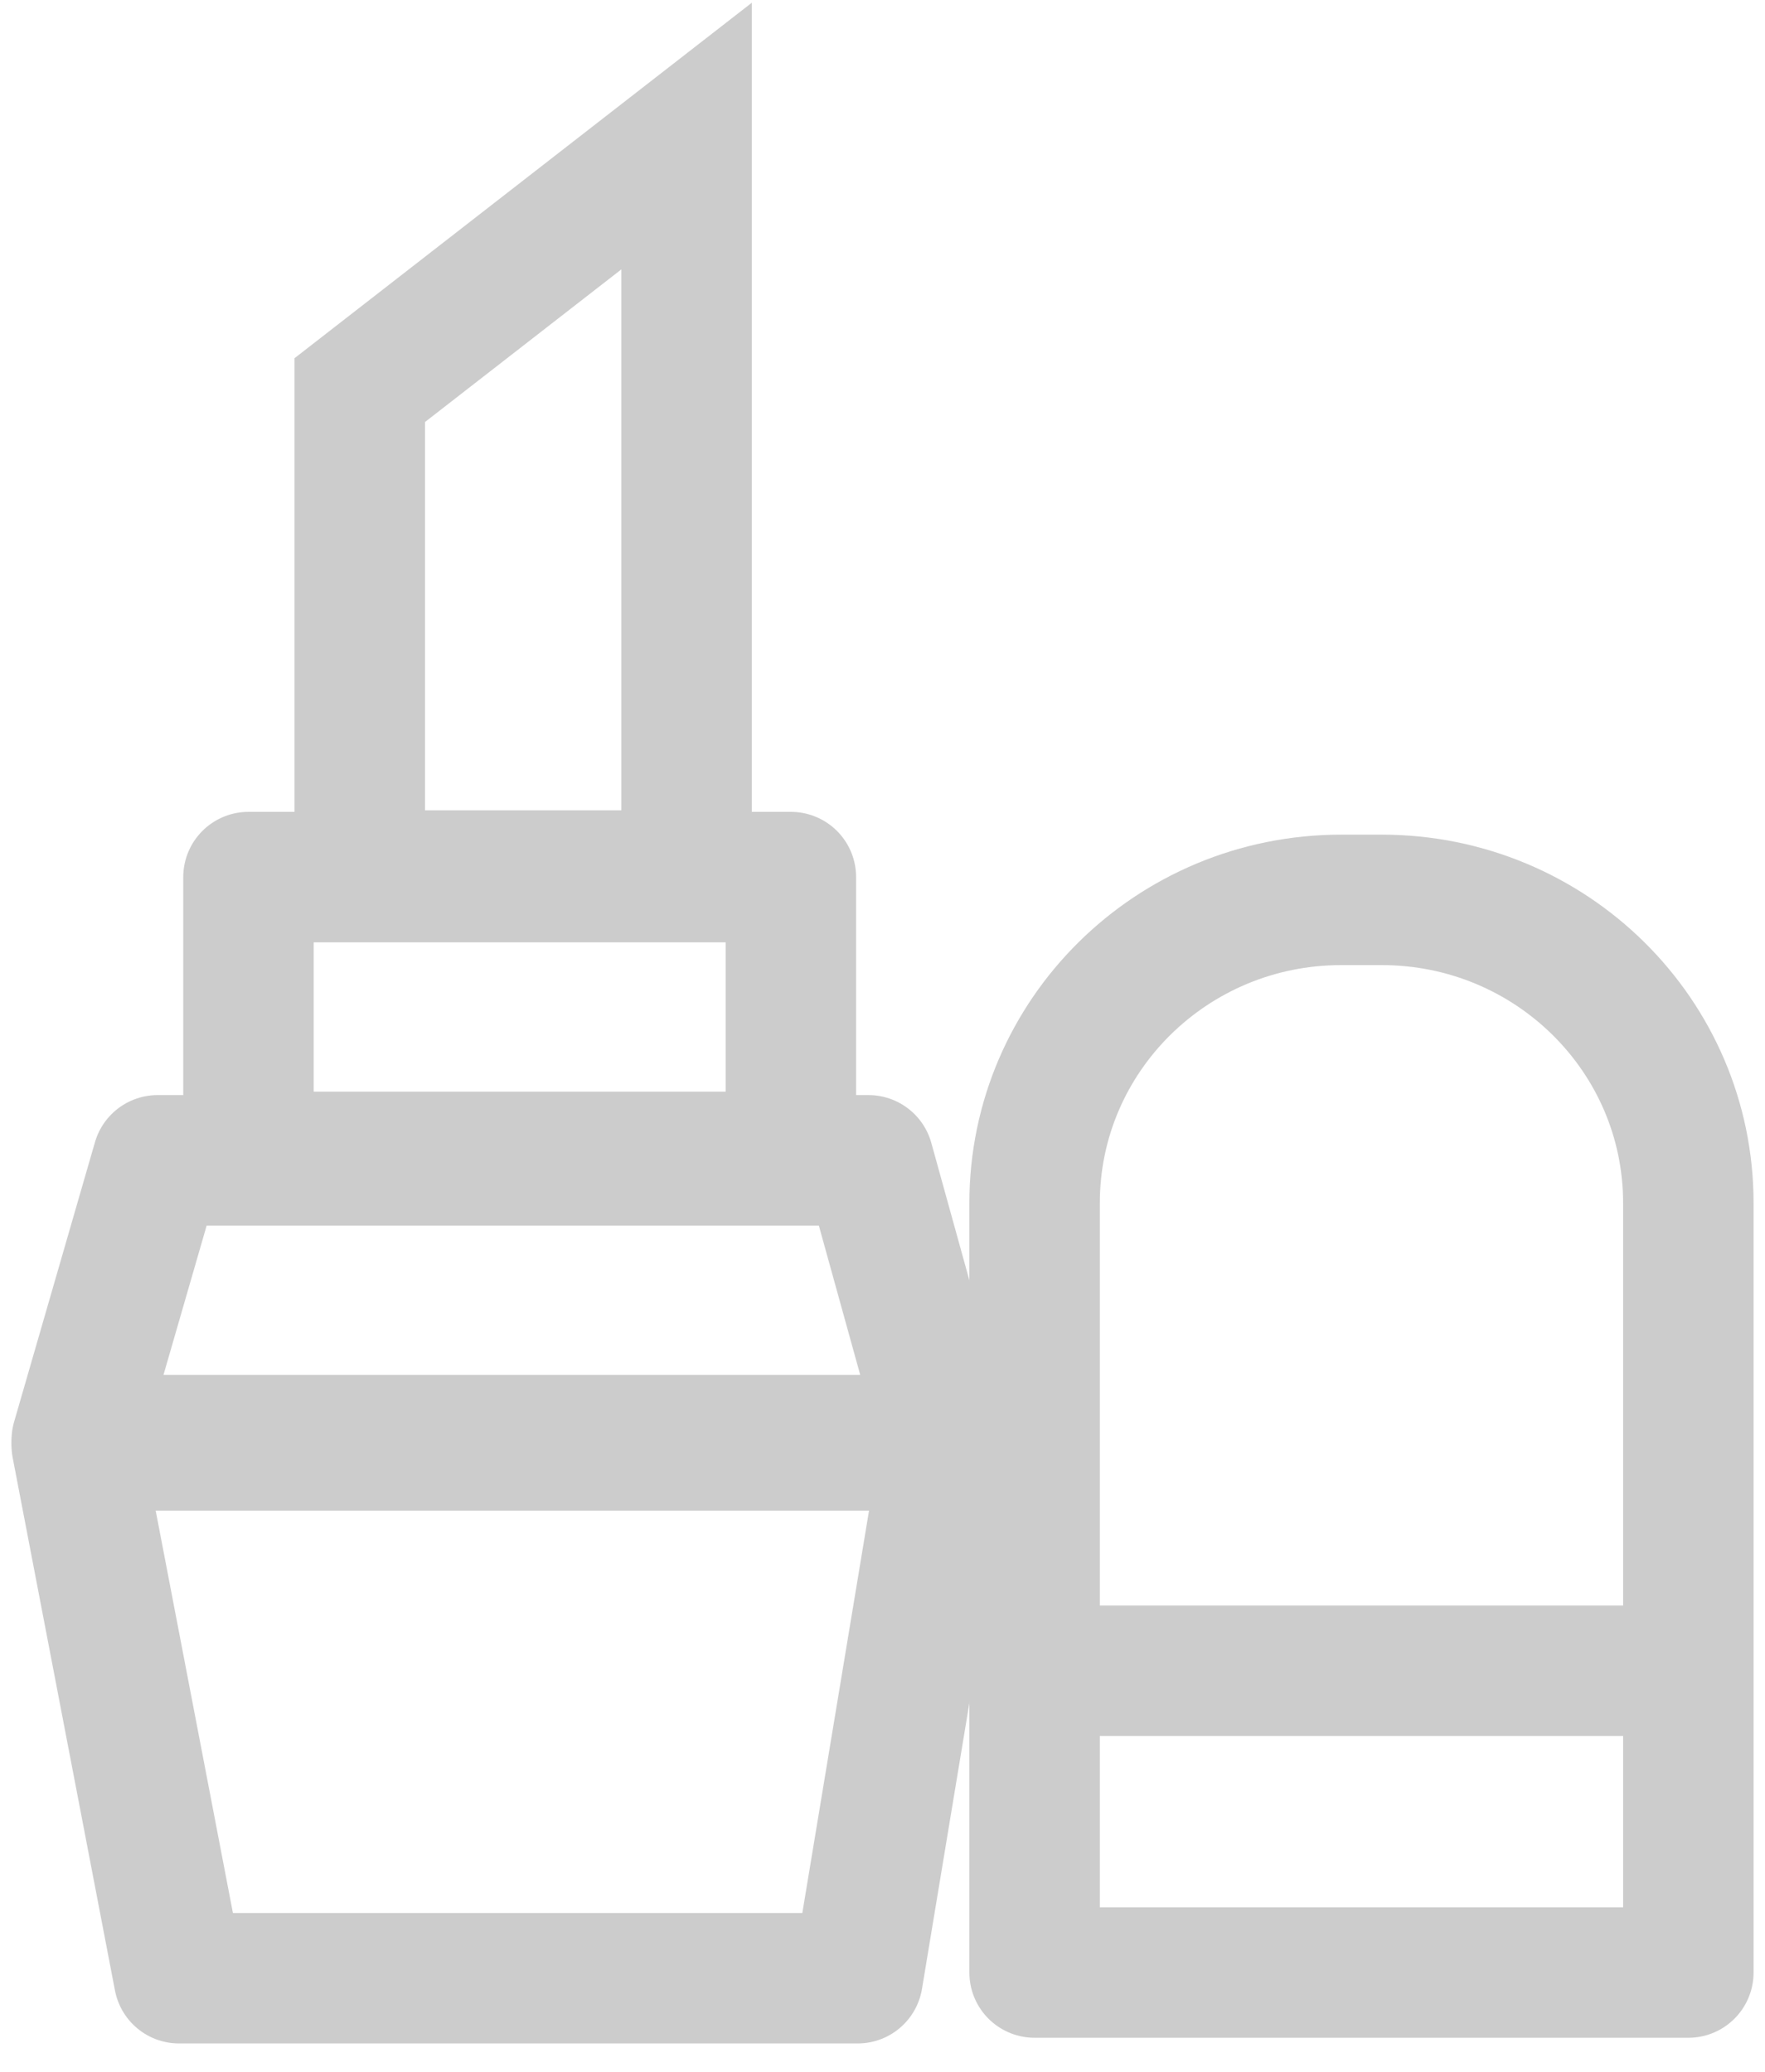
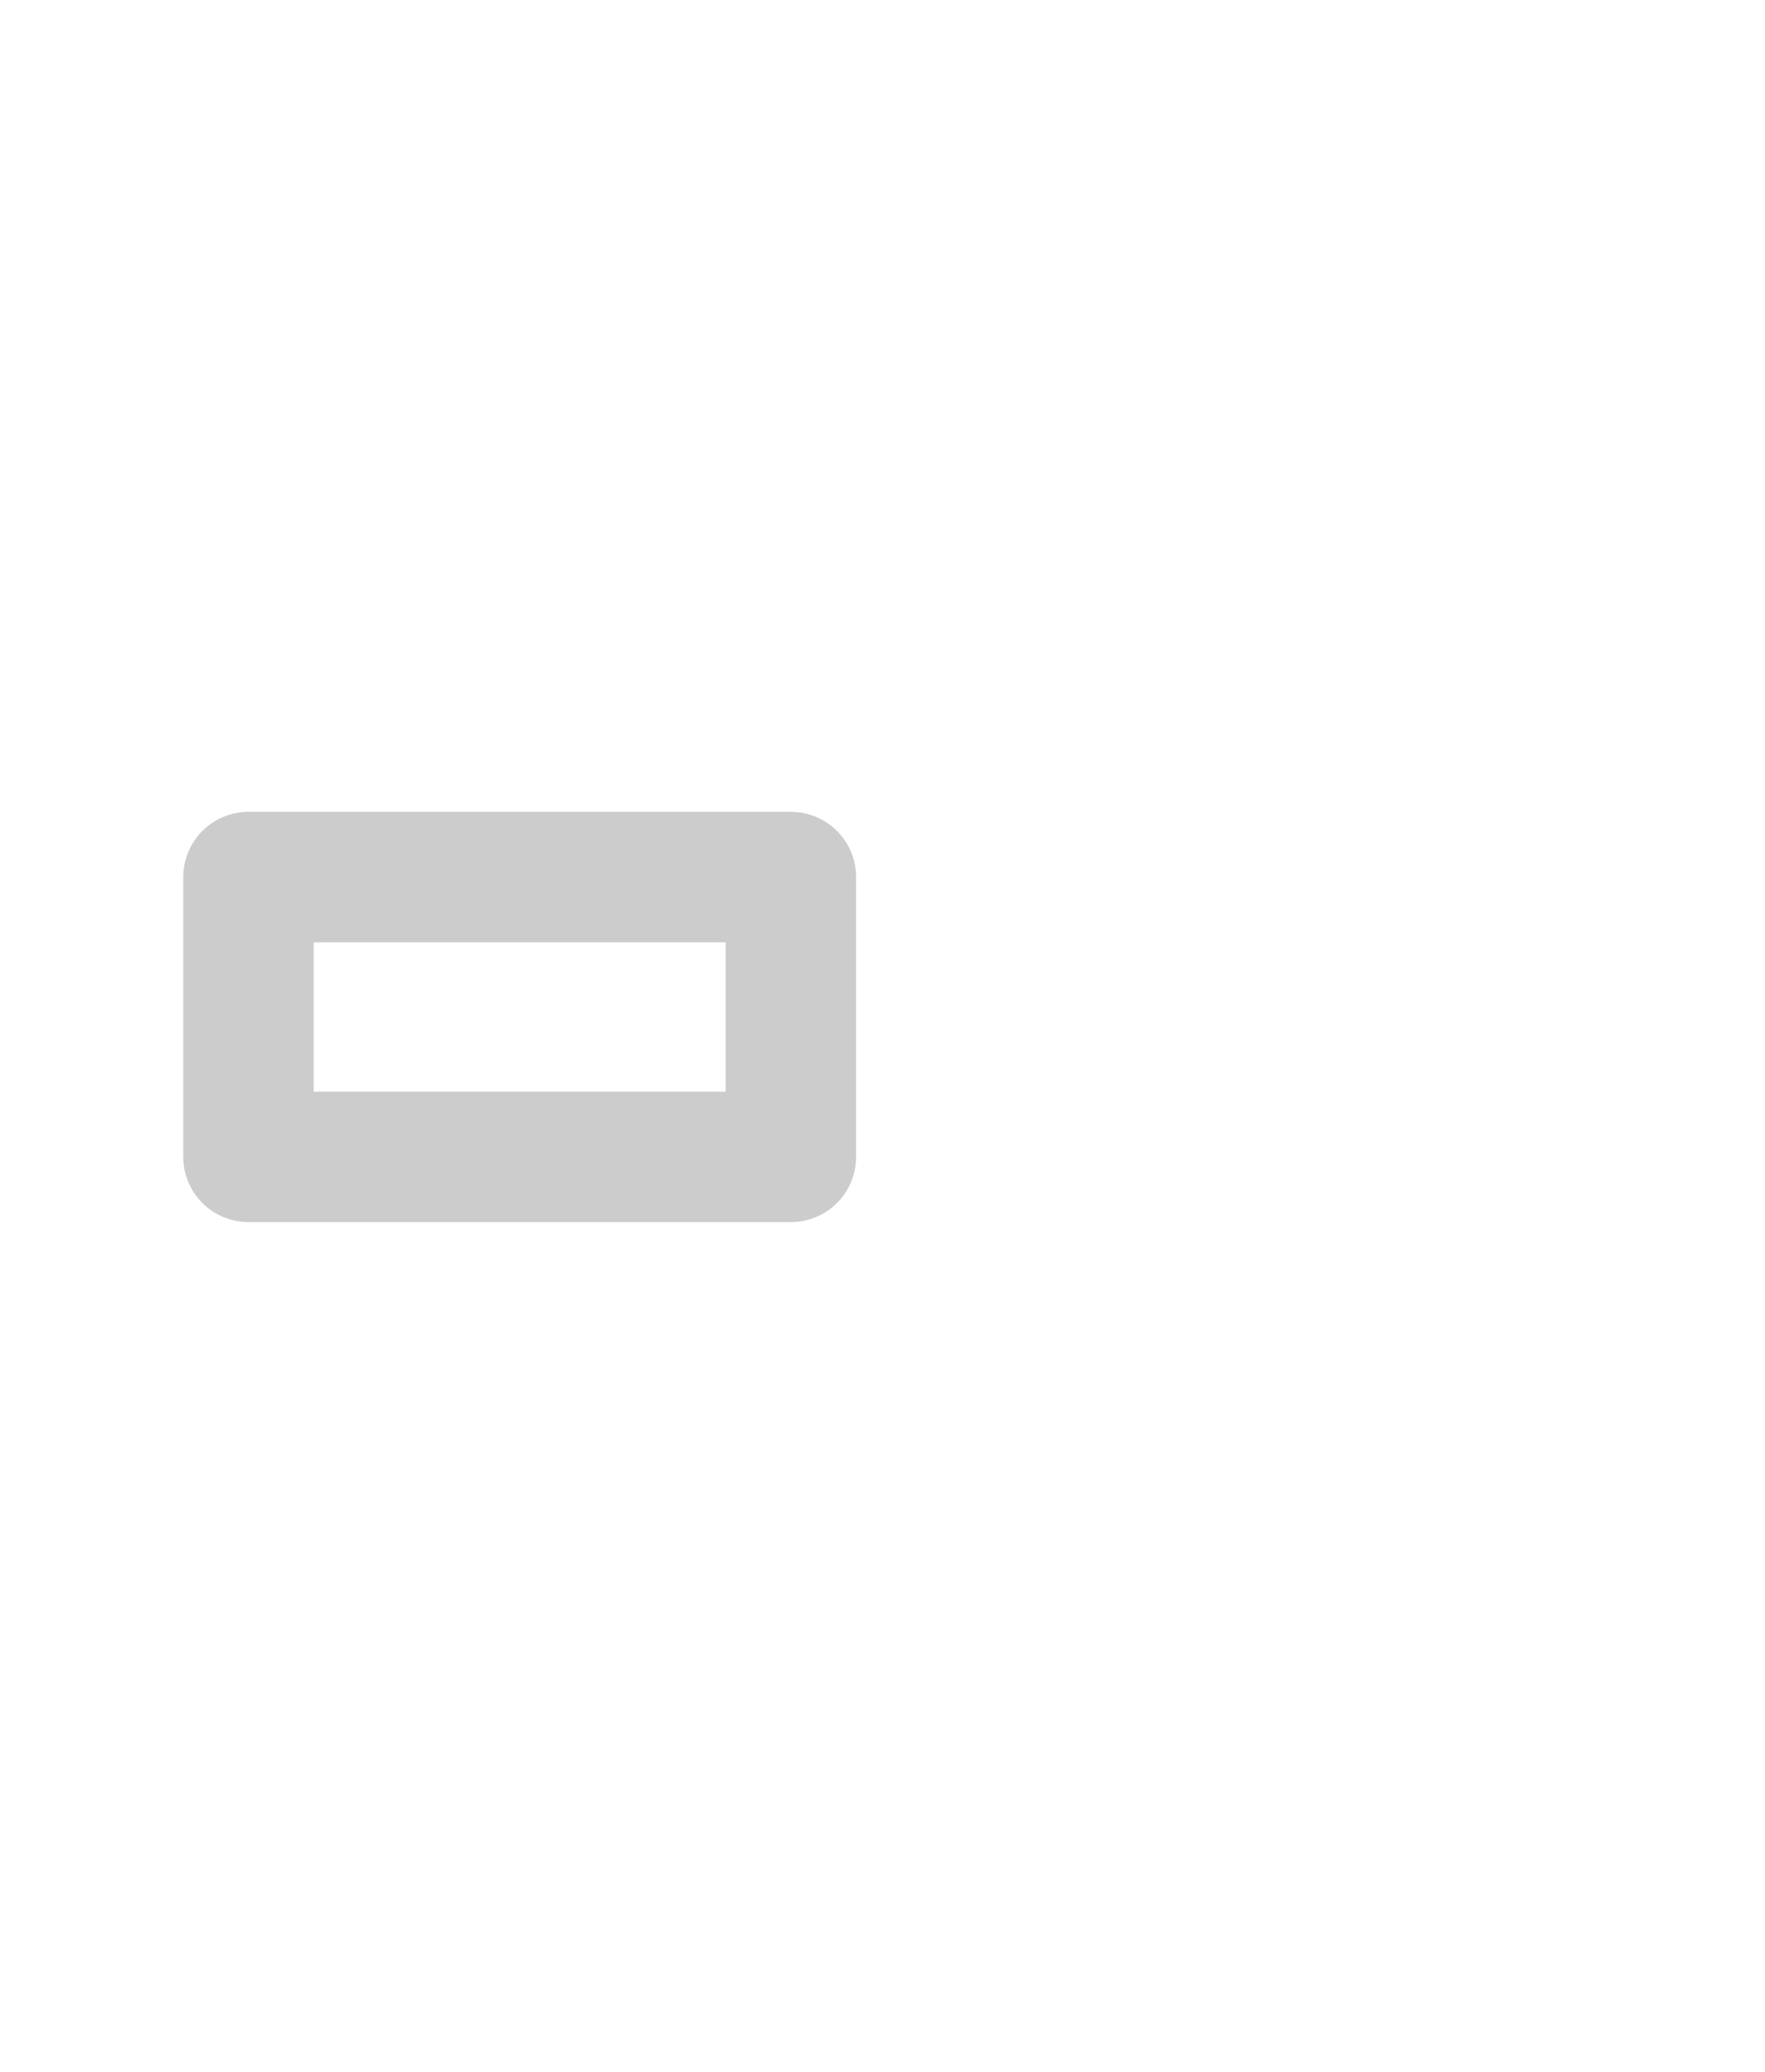
<svg xmlns="http://www.w3.org/2000/svg" width="23" height="27" viewBox="0 0 23 27" fill="none">
-   <path d="M8.947 11.41V1.773L4.688 5.084V11.41H8.991" stroke="#CCCCCC" stroke-width="1.7" />
  <path d="M10.306 11.43H3.238V15.076H10.306V11.43Z" stroke="#CCCCCC" stroke-width="1.7" stroke-miterlimit="10" stroke-linecap="round" stroke-linejoin="round" />
-   <path d="M12.327 18.767H1L2.054 15.121H11.317L12.327 18.767Z" stroke="#CCCCCC" stroke-width="1.7" stroke-miterlimit="10" stroke-linecap="round" stroke-linejoin="round" />
-   <path d="M12.327 18.836H1L2.333 25.78H11.176L12.327 18.836Z" stroke="#CCCCCC" stroke-width="1.7" stroke-miterlimit="10" stroke-linecap="round" stroke-linejoin="round" />
-   <path d="M13.44 21.773H21.985" stroke="#CCCCCC" stroke-width="1.7" stroke-miterlimit="10" />
-   <path d="M18.005 11.727H17.478C15.271 11.727 13.482 13.495 13.482 15.678V21.667V21.755V25.706H17.478H18.005H22.001V21.755V21.667V15.678C22.001 13.495 20.212 11.727 18.005 11.727Z" stroke="#CCCCCC" stroke-width="1.7" stroke-miterlimit="10" stroke-linecap="round" stroke-linejoin="round" />
</svg>